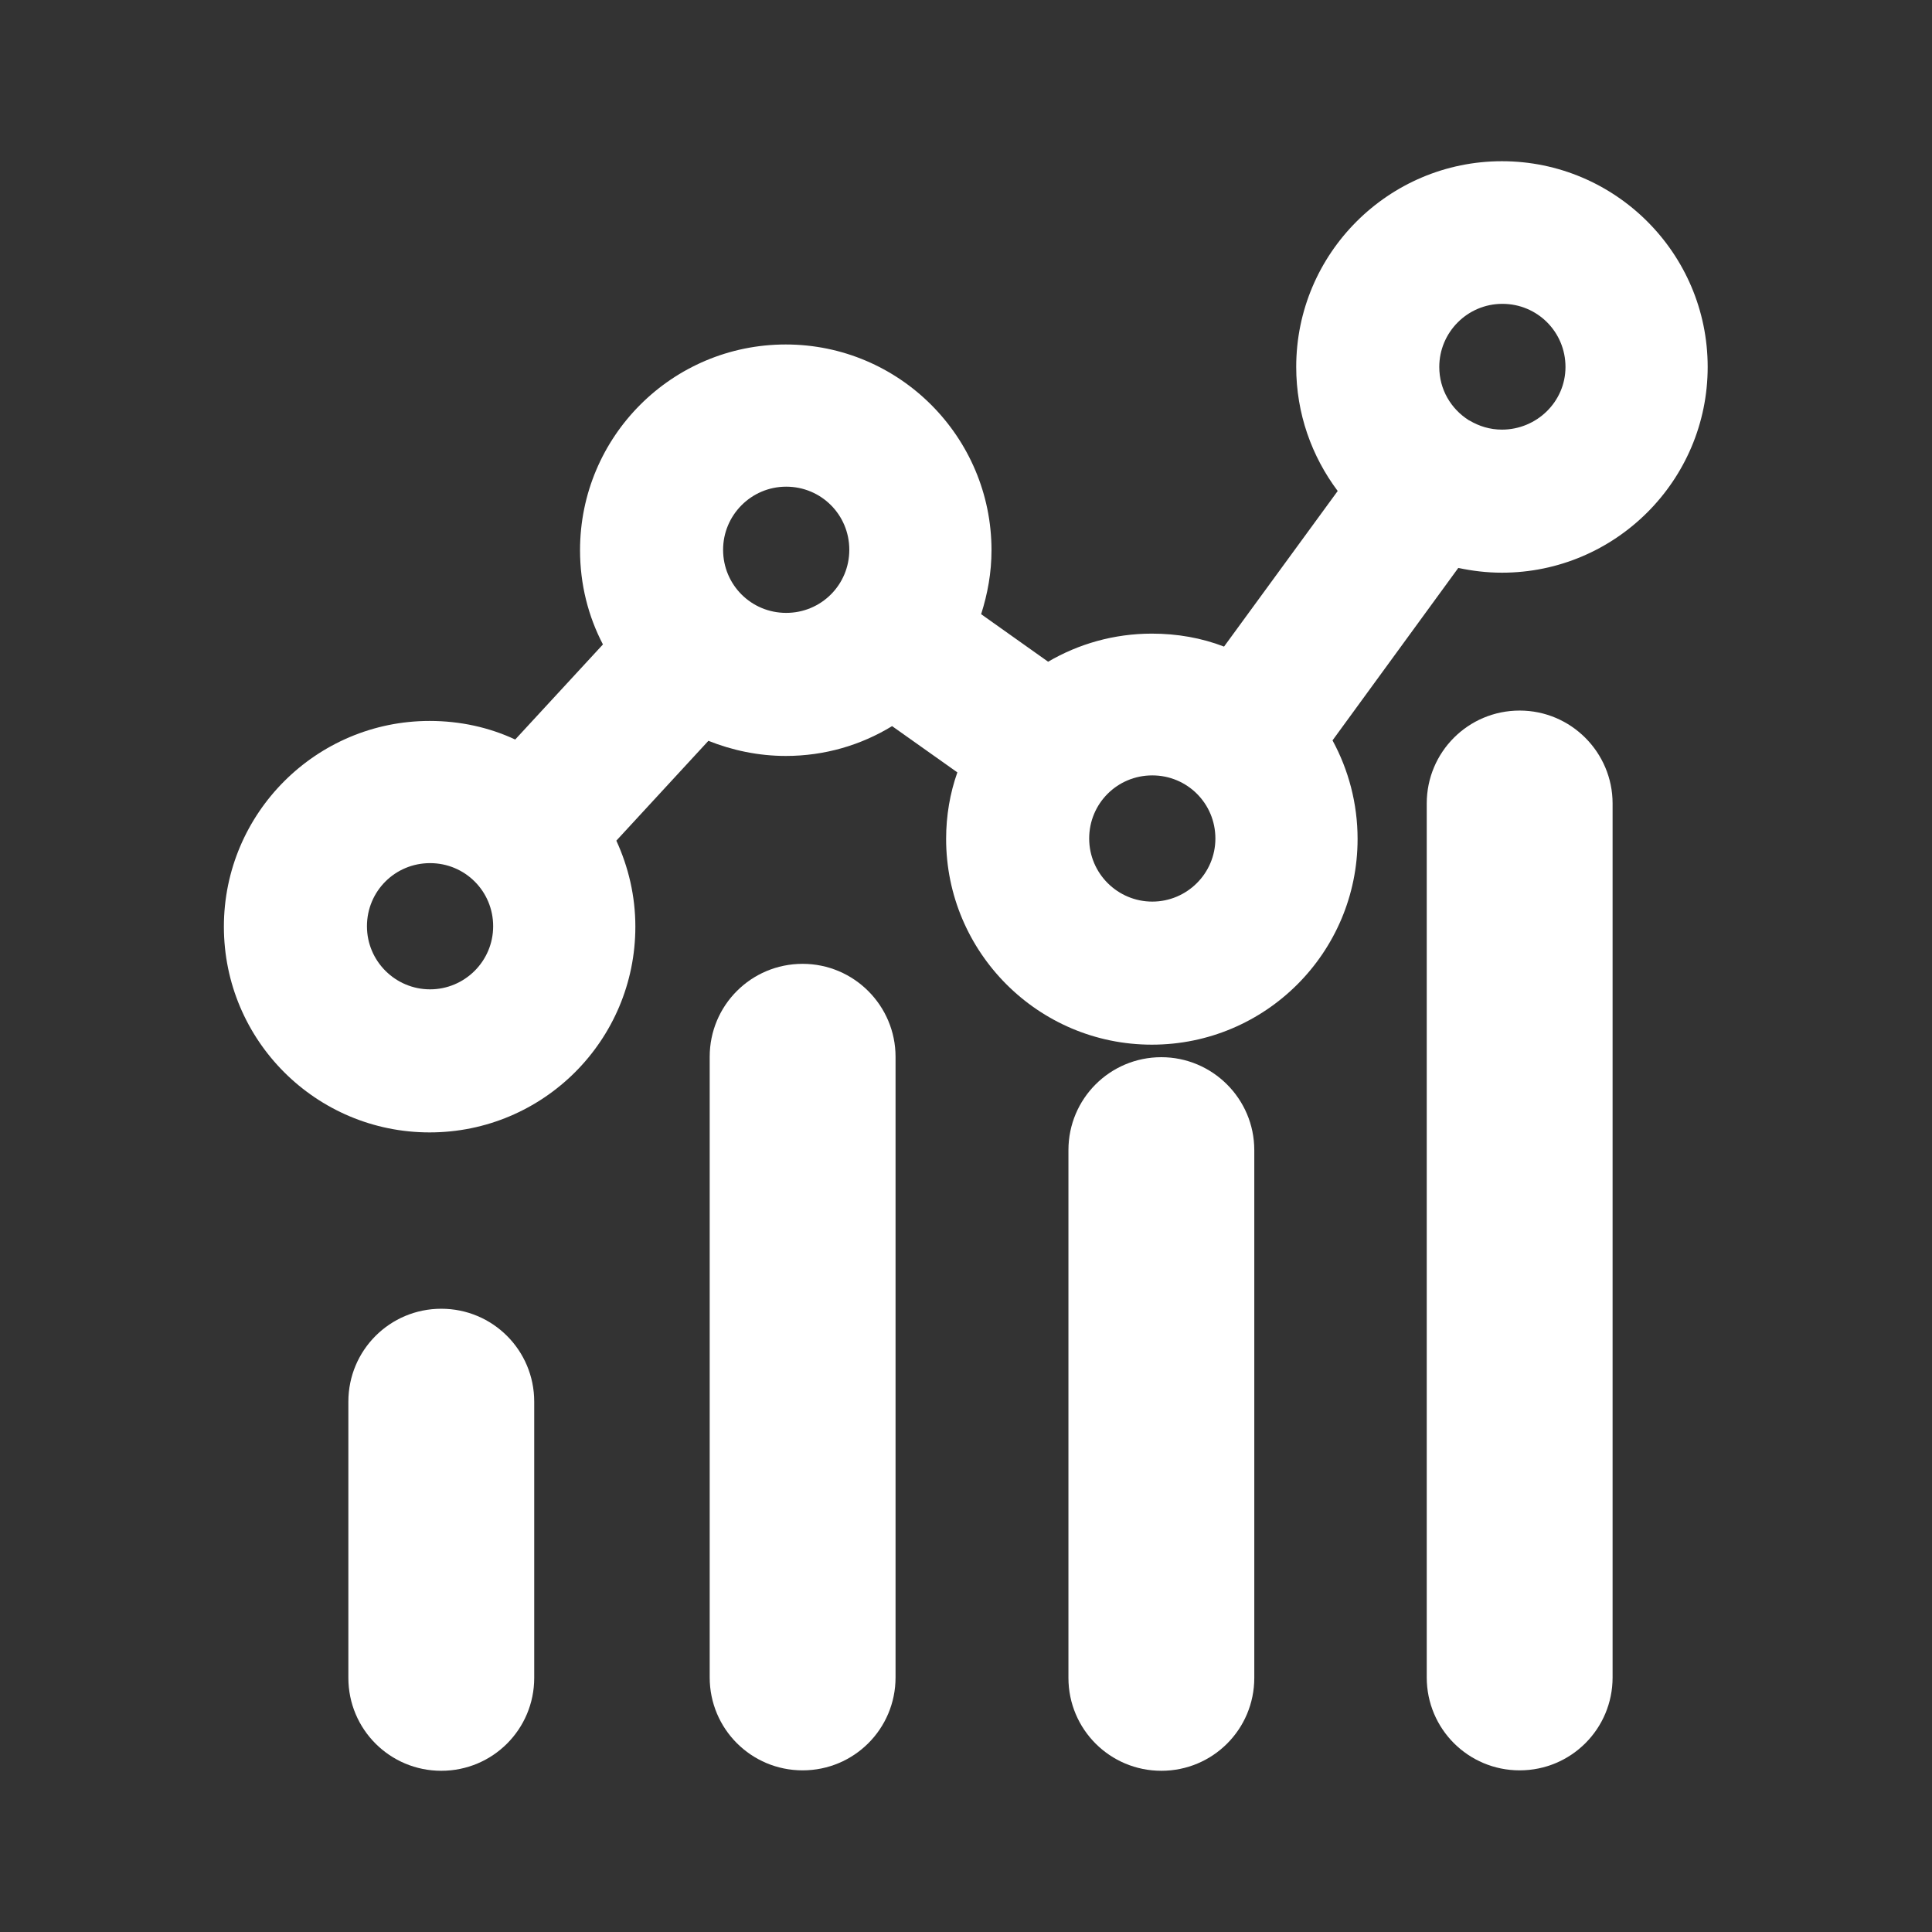
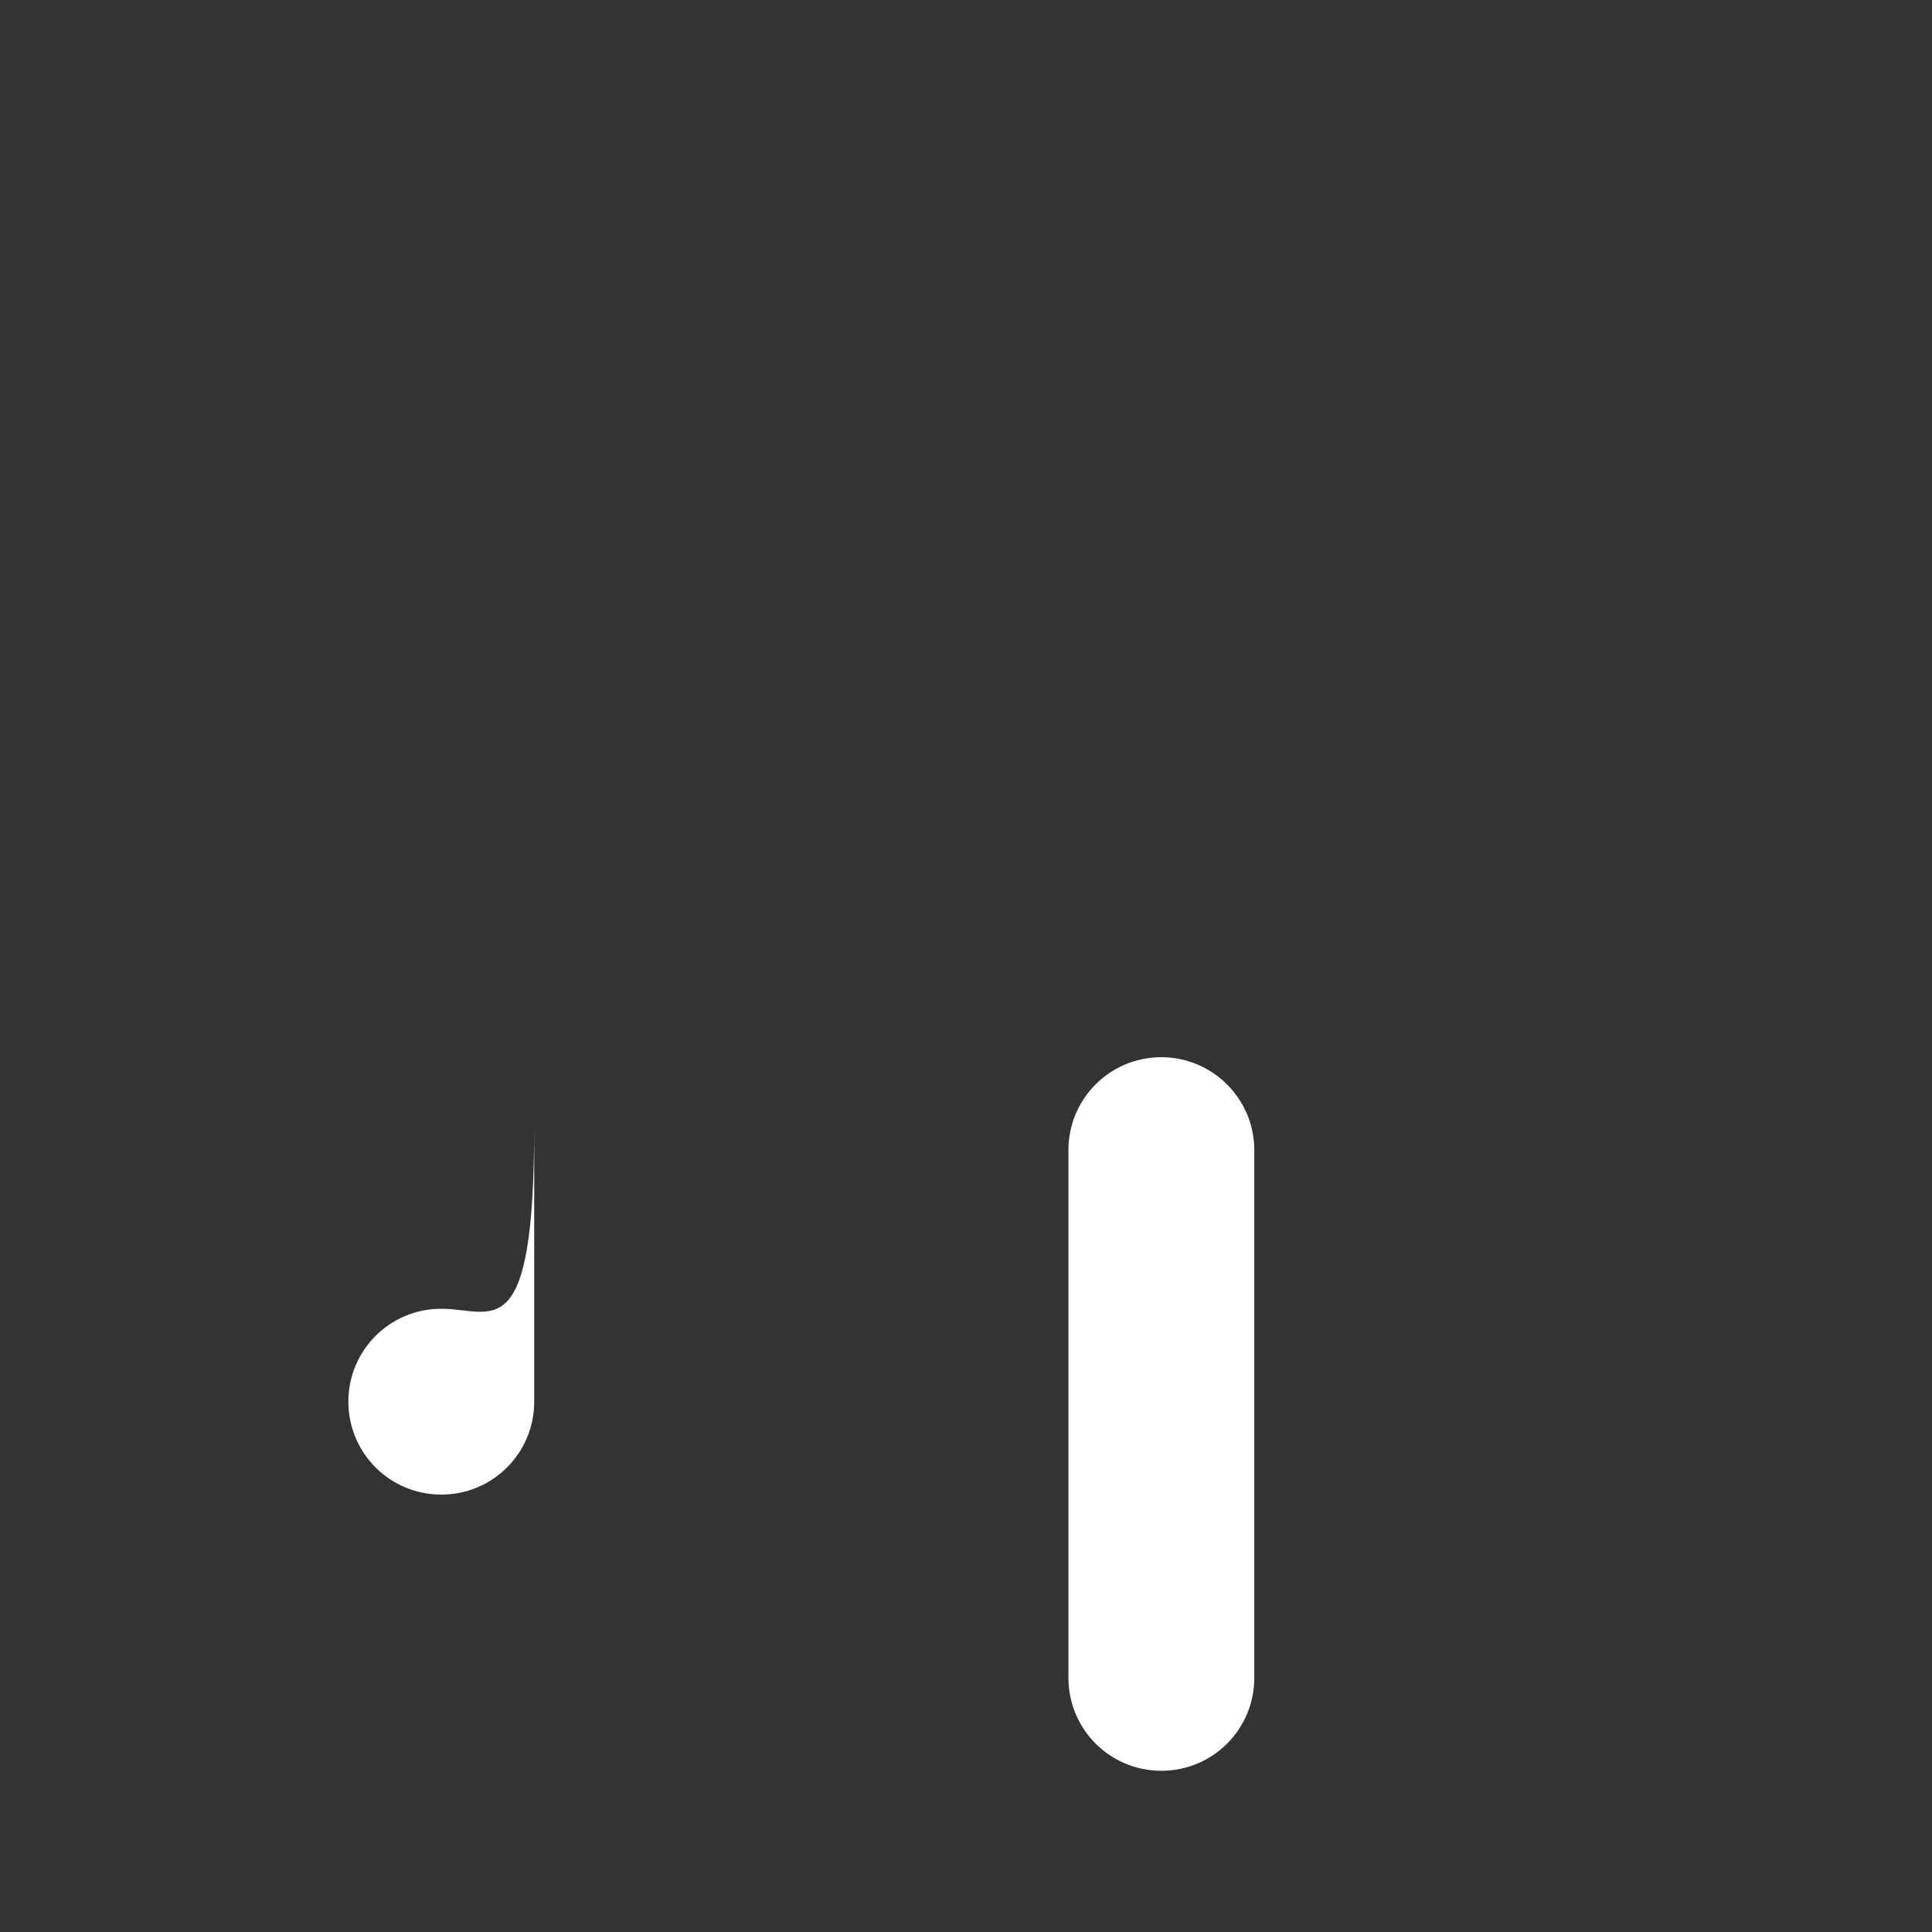
<svg xmlns="http://www.w3.org/2000/svg" version="1.1" id="Layer_1" x="0px" y="0px" width="447px" height="447px" viewBox="0 0 447 447" style="enable-background:new 0 0 447 447;" xml:space="preserve">
  <rect x="0" y="0" width="447" height="447" fill="#333333" stroke="none" />
  <style type="text/css">
	.st0{fill:#FFFFFF;}
</style>
  <g>
-     <path class="st0" d="M102.1,302.8c-11.9,0-21.5,9.6-21.5,21.5v63.9c0,11.9,9.6,21.5,21.5,21.5s21.5-9.6,21.5-21.5v-63.9   C123.6,312.4,114,302.8,102.1,302.8z" />
-     <path class="st0" d="M185.7,223c-11.9,0-21.5,9.6-21.5,21.5v143.6c0,11.9,9.6,21.5,21.5,21.5s21.5-9.6,21.5-21.5V244.5   C207.2,232.7,197.6,223,185.7,223z" />
+     <path class="st0" d="M102.1,302.8c-11.9,0-21.5,9.6-21.5,21.5c0,11.9,9.6,21.5,21.5,21.5s21.5-9.6,21.5-21.5v-63.9   C123.6,312.4,114,302.8,102.1,302.8z" />
    <path class="st0" d="M268.7,244.6c-11.9,0-21.5,9.6-21.5,21.5v122.1c0,11.9,9.6,21.5,21.5,21.5s21.5-9.6,21.5-21.5V266.1   C290.2,254.2,280.5,244.6,268.7,244.6z" />
-     <path class="st0" d="M351.6,164.4c-11.9,0-21.5,9.6-21.5,21.5v202.2c0,11.9,9.6,21.5,21.5,21.5s21.5-9.6,21.5-21.5V185.9   C373.1,174.1,363.5,164.4,351.6,164.4z" />
-     <path class="st0" d="M347.5,37.3c-26.2,0-47.6,21.3-47.6,47.6c0,10.8,3.6,20.7,9.6,28.7l-26.3,36c-5.2-2-10.8-3-16.7-3   c-8.8,0-17,2.4-24,6.5l-15.5-11c1.5-4.7,2.4-9.6,2.4-14.8c0-26.2-21.3-47.6-47.6-47.6s-47.6,21.3-47.6,47.6   c0,7.9,1.9,15.3,5.3,21.8l-20.3,22c-6-2.8-12.7-4.3-19.8-4.3c-26.2,0-47.6,21.3-47.6,47.6s21.3,47.6,47.6,47.6s47.6-21.3,47.6-47.6   c0-7.1-1.6-13.8-4.4-19.9l21.3-23.1c5.5,2.2,11.6,3.5,17.9,3.5c9,0,17.4-2.5,24.6-6.9l15.1,10.7c-1.7,4.8-2.6,10-2.6,15.4   c0,26.2,21.3,47.6,47.6,47.6s47.6-21.3,47.6-47.6c0-8.2-2.1-16-5.8-22.8l29.1-39.9c3.3,0.7,6.6,1.1,10.1,1.1   c26.2,0,47.6-21.3,47.6-47.6S373.7,37.3,347.5,37.3z M99.5,228.9c-8,0-14.6-6.5-14.6-14.6s6.5-14.6,14.6-14.6s14.6,6.5,14.6,14.6   S107.5,228.9,99.5,228.9z M167.3,127.2c0-8,6.5-14.6,14.6-14.6s14.6,6.5,14.6,14.6s-6.5,14.6-14.6,14.6S167.3,135.3,167.3,127.2z    M266.6,208.6c-8,0-14.6-6.5-14.6-14.6s6.5-14.6,14.6-14.6s14.6,6.5,14.6,14.6S274.6,208.6,266.6,208.6z M347.5,99.4   c-2.8,0-5.3-0.8-7.5-2.1c-0.1,0-0.2-0.1-0.2-0.1c-4.1-2.6-6.8-7.1-6.8-12.3c0-8,6.5-14.6,14.6-14.6s14.6,6.5,14.6,14.6   S355.5,99.4,347.5,99.4z" />
  </g>
</svg>